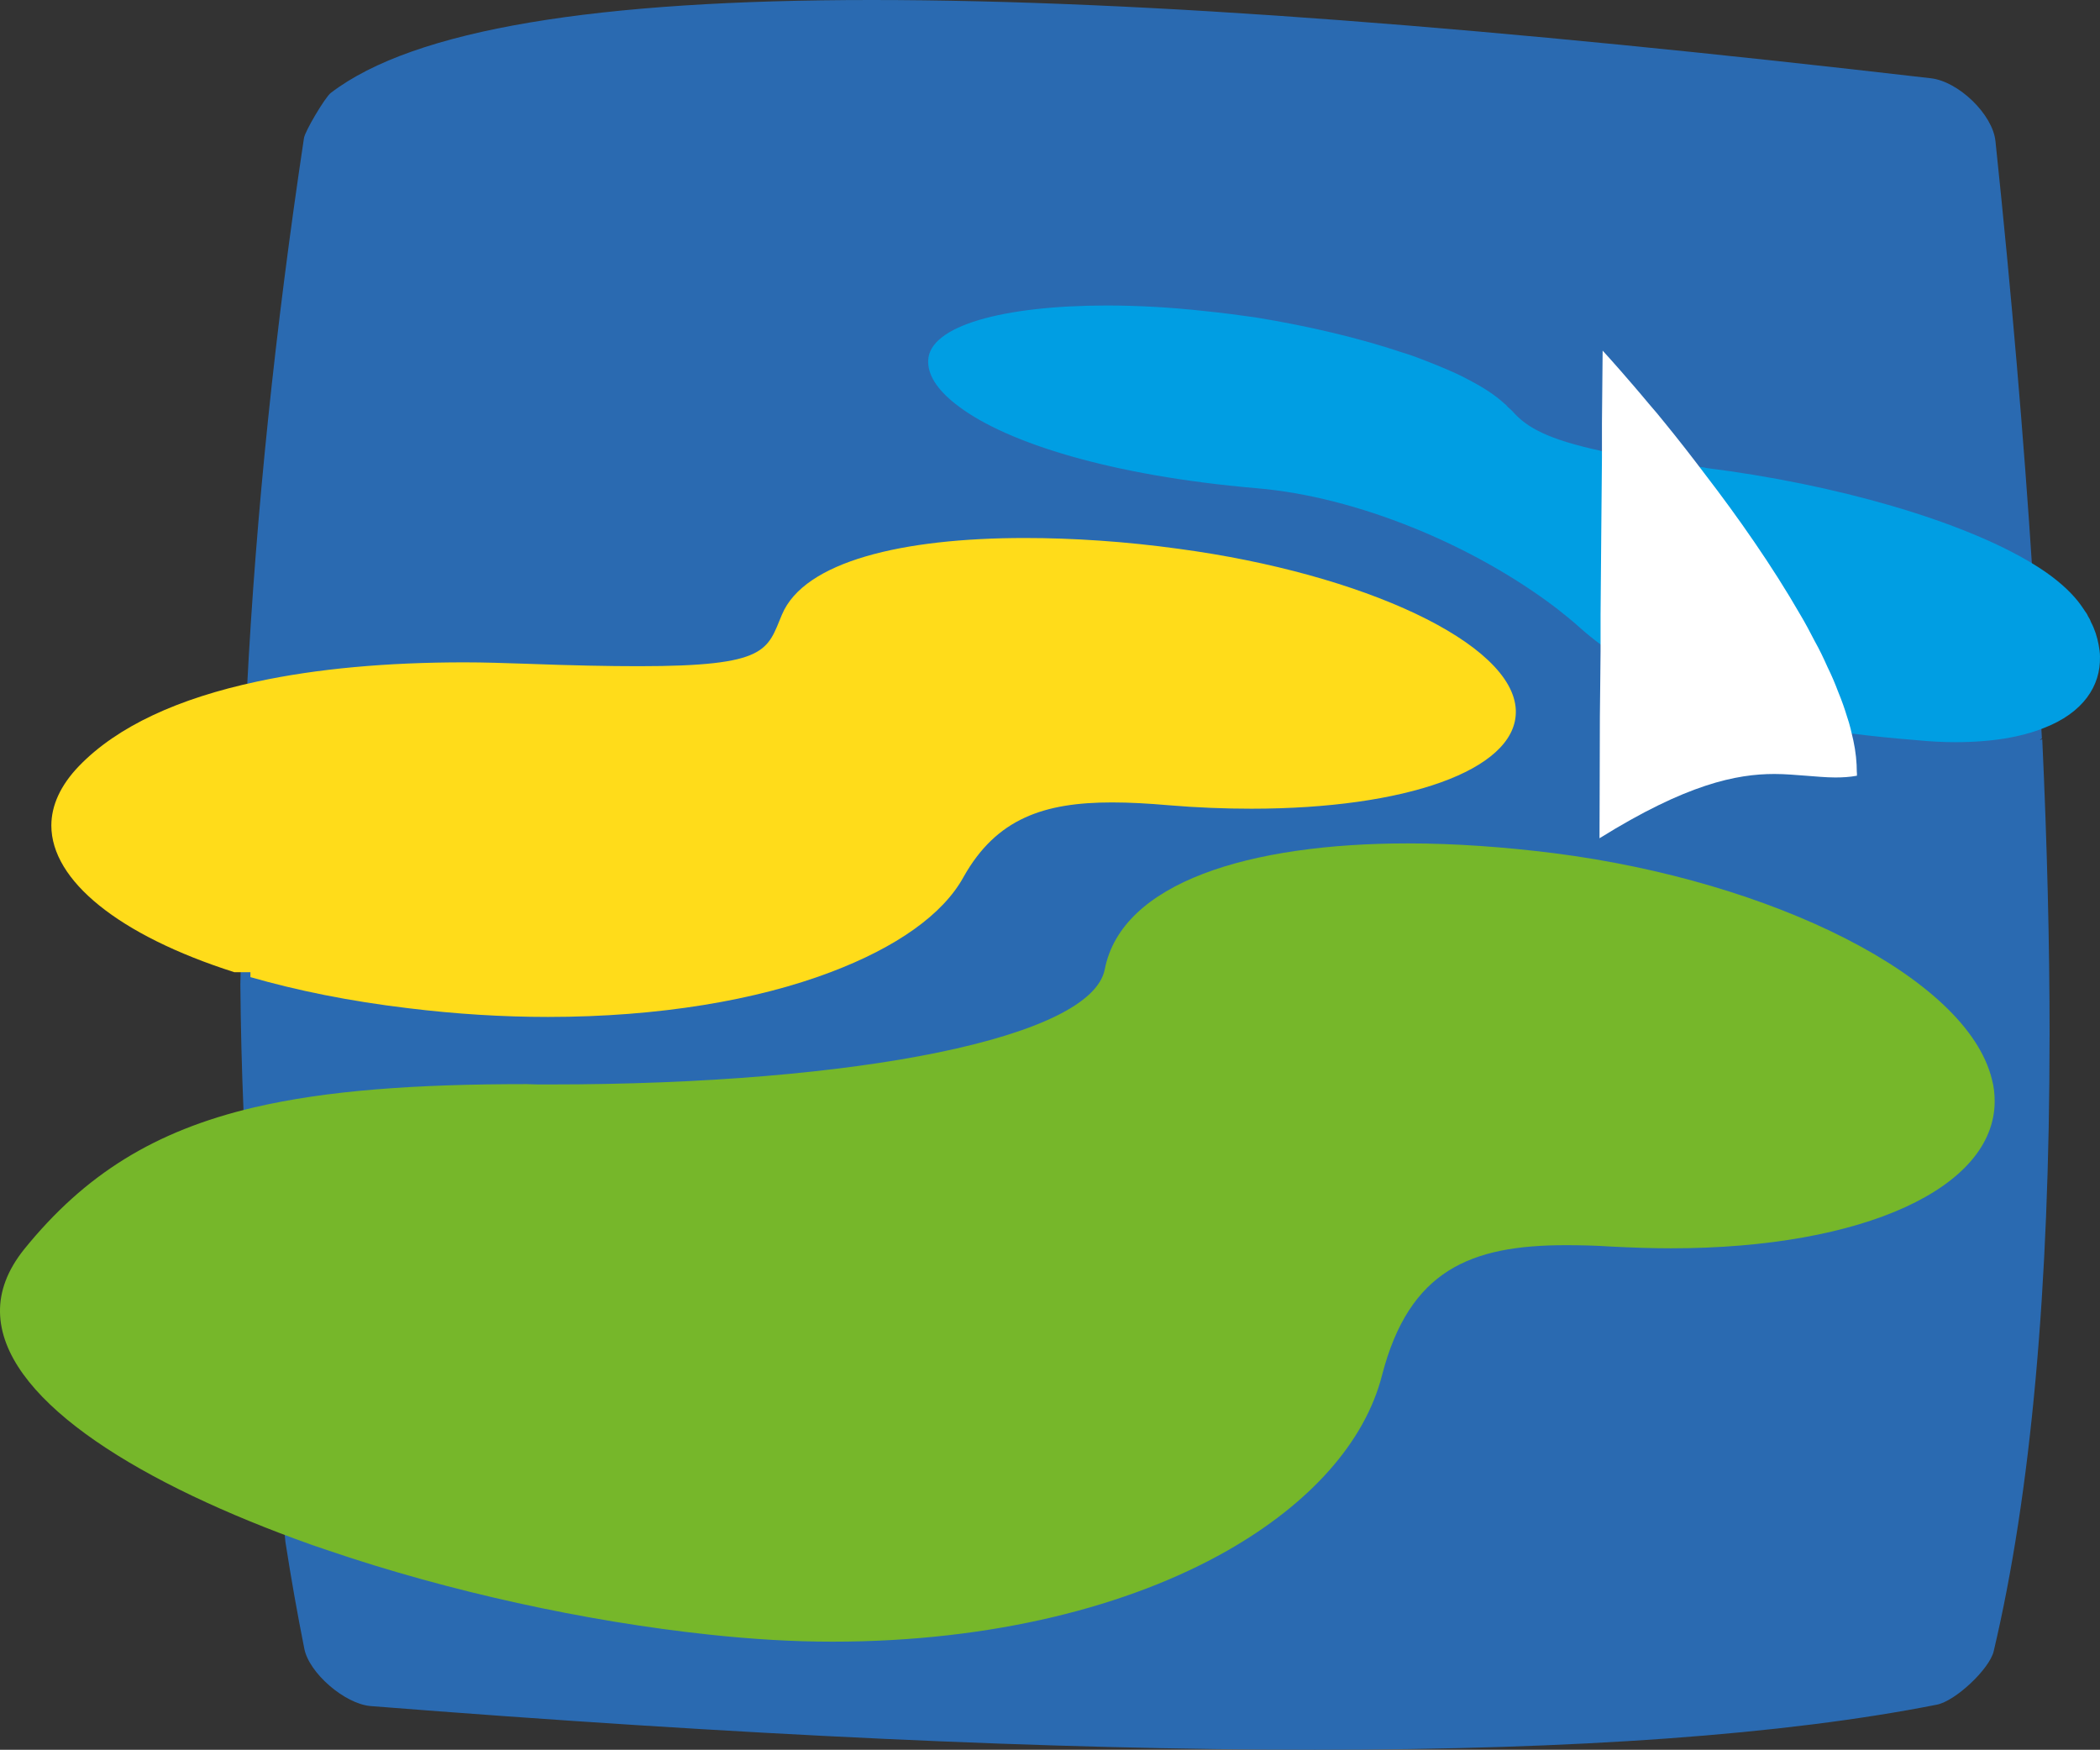
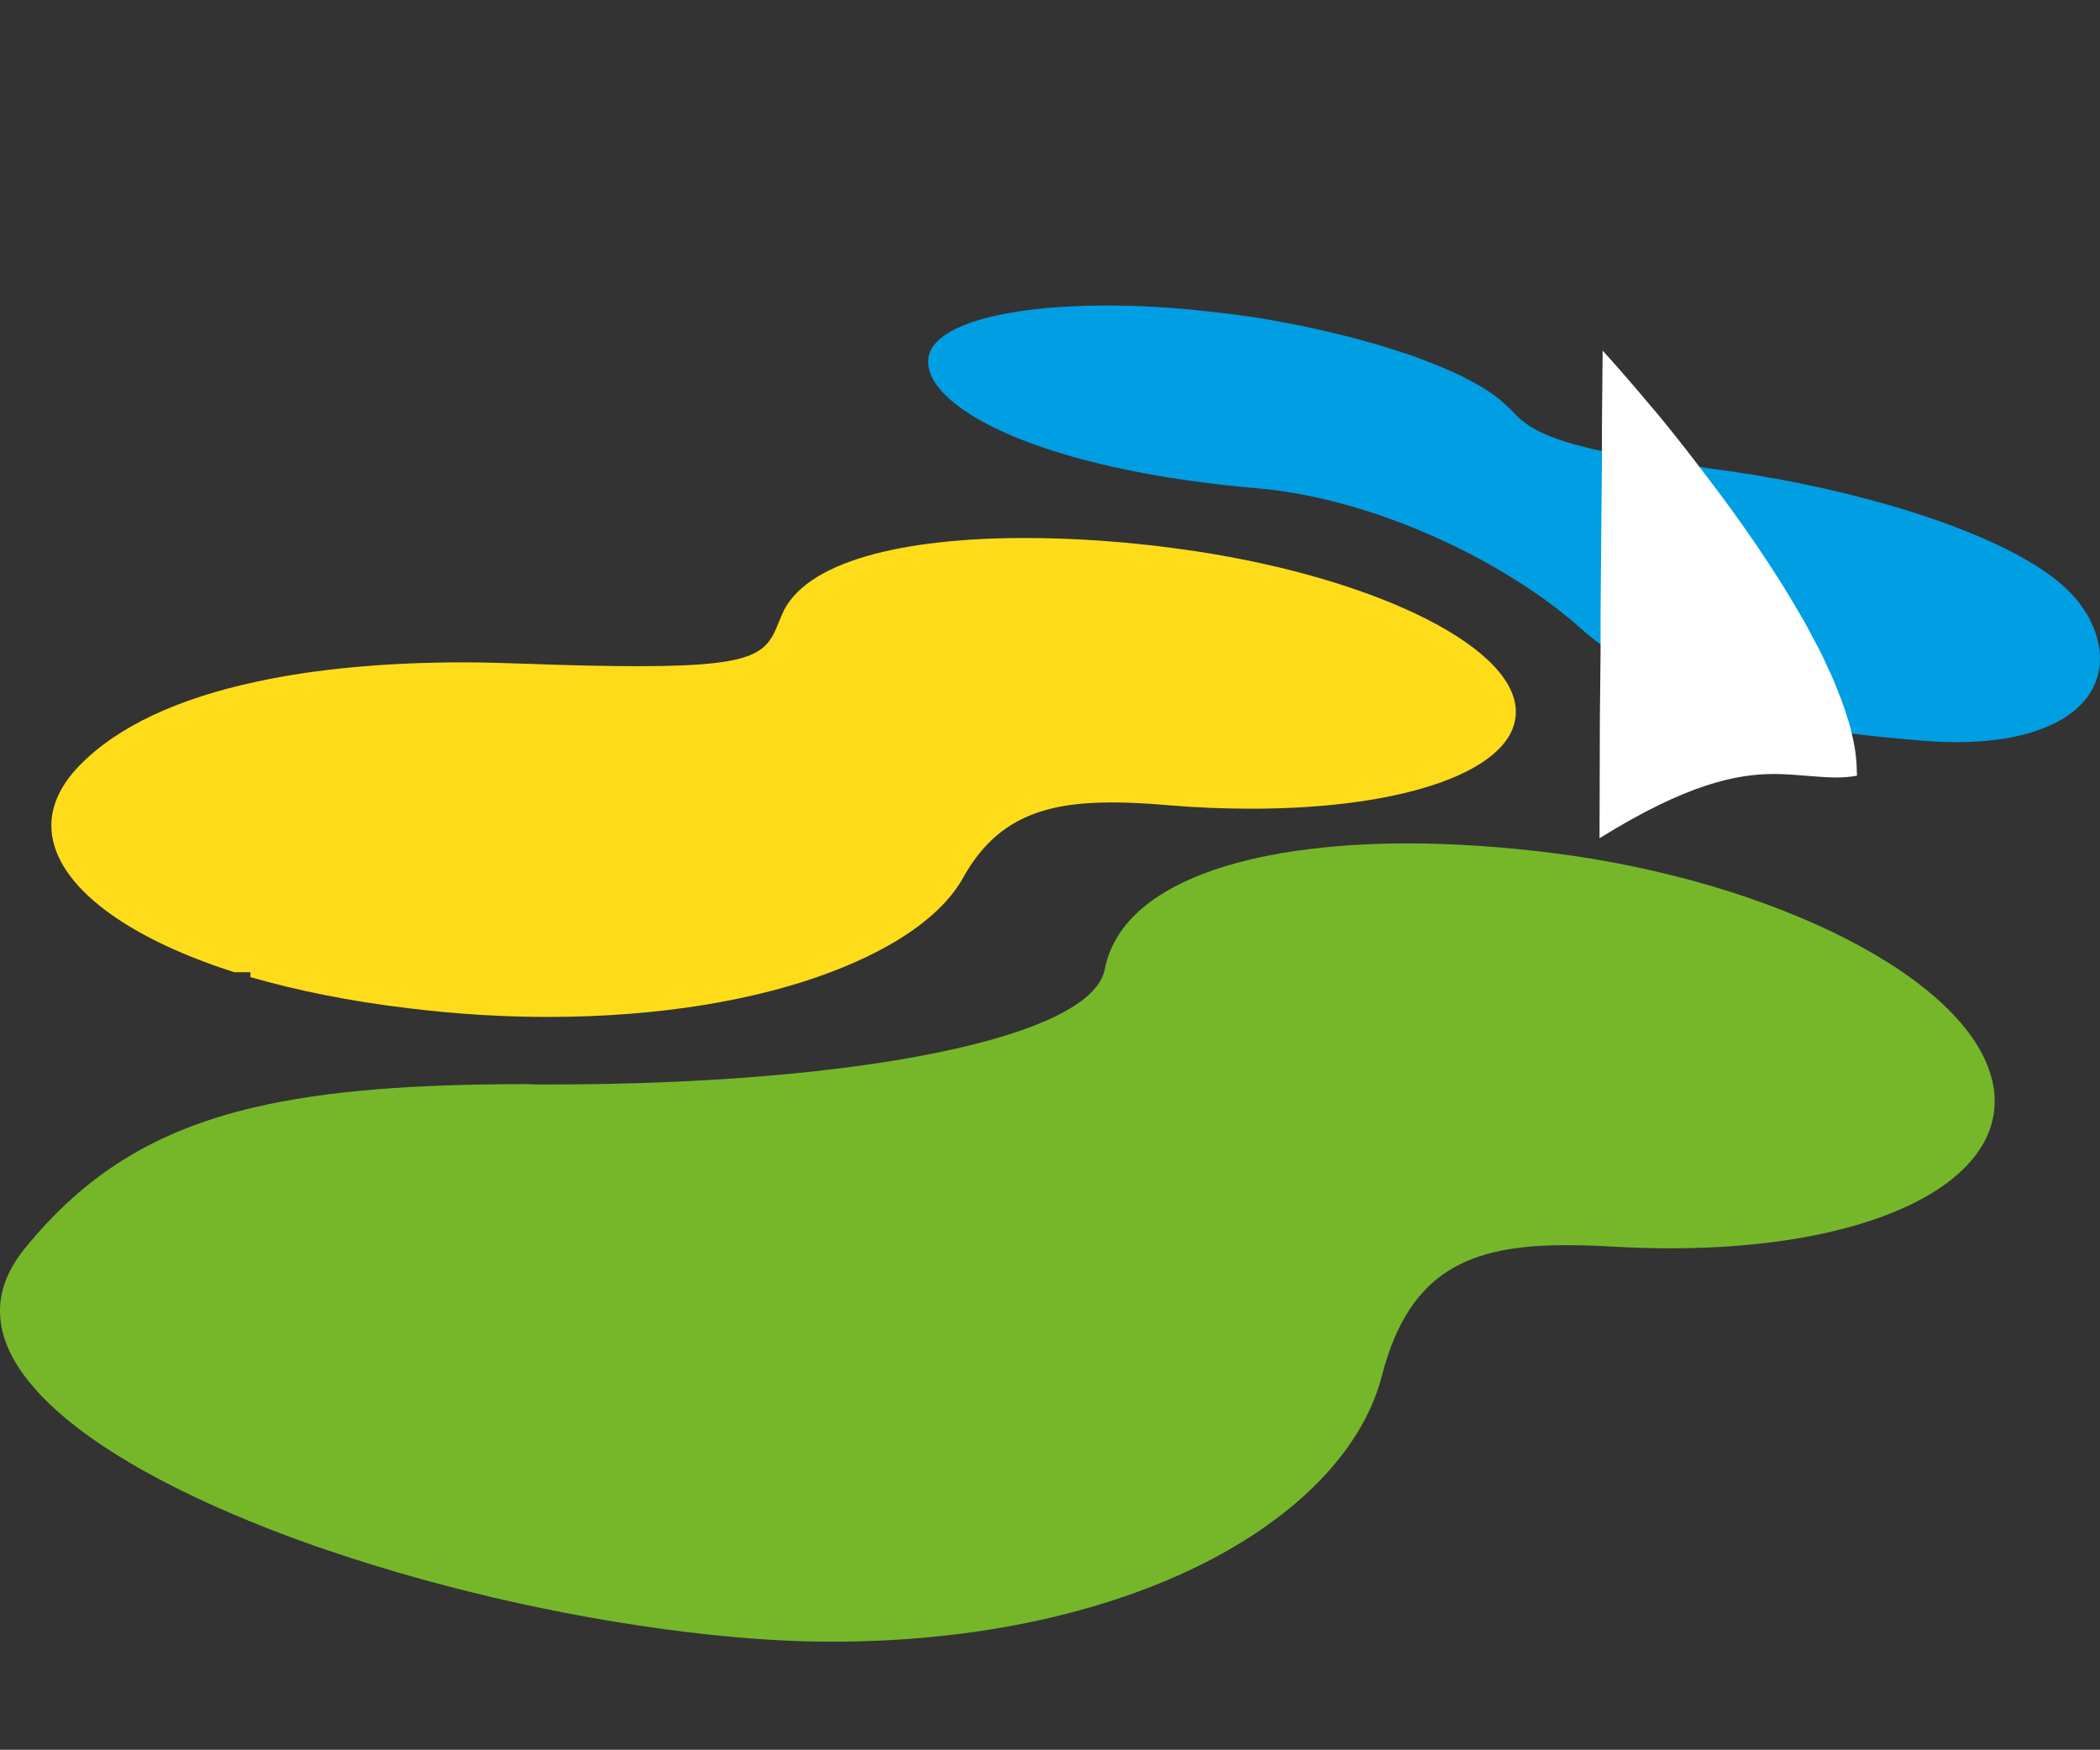
<svg xmlns="http://www.w3.org/2000/svg" id="Ebene_1" data-name="Ebene 1" viewBox="0 0 698.61 582">
  <rect x="0" y="0" width="698.61" height="582" fill="#333333" stroke="none" />
  <defs>
    <style>
      .cls-1 {
        fill: #fff;
      }

      .cls-2 {
        fill: #009ee3;
      }

      .cls-3 {
        fill: #ffdc1a;
      }

      .cls-4 {
        fill: #76b72a;
      }

      .cls-5 {
        fill: #2a6ab1;
      }
    </style>
  </defs>
-   <path class="cls-5" d="M681.83,344.51c0,83.77-6.16,152.21-18.59,204.73-1.39,5.92-12.78,16.61-18.94,17.77-50.54,9.99-119.67,14.99-206.82,14.99s-191.71-4.88-314.18-14.53c-8.6-.7-20.57-11.04-22.08-19.17-2.32-11.62-4.41-23.47-6.27-35.44l-13.94-143.49c-.58-13.83-.93-27.77-1.05-41.95l2.21-98.3c3.02-58.68,9.41-119.79,18.94-183.12.23-2.21,7.09-13.71,8.94-15.1C137.83,9.65,198.94,0,289.92,0s207.99,9.29,352.41,26.03c9.18,1.04,20.57,11.97,21.5,20.91,5.34,50.78,9.41,98.65,12.31,143.38l.12.93v.24l3.02,54.14-.7.46c.35,0,.58-.12.82-.23,1.62,34.97,2.44,67.85,2.44,98.64" />
  <path class="cls-3" d="M504.27,236.22v.93c-.46,19.06-36.6,31.84-87.96,31.84-8.83,0-18.01-.35-27.65-1.16-6.62-.58-12.9-.93-18.71-.93-22.65,0-38.46,5.34-49.38,24.75-6.86,12.55-22.43,23.47-44.27,31.72-24.52,9.3-57.05,14.88-94,14.88-14.87,0-30.44-.93-46.47-2.9-19.64-2.33-37.18-5.93-52.52-10.34v-1.63h-5.34c-38.58-12.31-60.89-30.56-60.89-48.8,0-6.62,3.02-13.36,9.18-19.76,12.78-13.25,33.12-22.54,59.26-28.12,19.98-4.3,43.23-6.39,69.02-6.39,6.51,0,13.36.23,20.22.46,15.33.58,27.77.82,37.76.82,43.11,0,42.64-5.34,47.63-17.2,7.44-17.66,40.09-25.44,80.76-25.44,16.15,0,33.58,1.16,51.24,3.6,61.35,8.25,111.31,31.37,112.12,53.68" />
  <path class="cls-4" d="M663.57,366.41c-.12,28.58-43.34,48.8-107.71,48.8-6.39,0-13.01-.23-19.87-.58-5.23-.35-10.34-.46-15.11-.46-31.6,0-52.05,8.25-61.11,43.23-5.69,22.31-24.05,42.76-51.59,58.44-32.53,18.48-78.08,30.21-131.29,30.21-13.13,0-26.72-.82-40.79-2.33-41.59-4.42-86.91-14.41-126.53-27.88-3.84-1.28-7.55-2.55-11.27-3.95C42.65,491.43.47,464.24,0,436.47c-.12-6.97,2.44-13.94,8.02-20.92,20.22-24.98,43.46-39.39,76.34-47.17,24.28-5.69,53.68-7.78,90.86-7.78,1.16,0,2.44.11,3.6.11h4.07c102.71,0,180.1-15.57,184.62-38.23,5.58-28.93,47.99-41.95,100.97-41.95,15.45,0,31.84,1.17,48.45,3.25,72.85,9.29,137.34,41.36,145.71,75.17.7,2.56.93,5,.93,7.44" />
  <path class="cls-2" d="M698.6,218.51c.23,9.53-5.46,18.59-18.82,23.7-7.32,2.9-16.97,4.65-29.28,4.65-4.06,0-8.6-.23-13.25-.7-7.32-.58-14.17-1.28-20.57-2.09-15.92-1.98-29.16-4.53-40.67-7.9-17.77-5.23-31.25-12.2-43.45-21.73-2.33-1.74-4.53-3.49-6.74-5.46-2.55-2.33-5.34-4.53-8.13-6.74-27.65-21.03-66.34-37.06-99.69-39.85-48.57-4.18-82.84-15.1-98.88-27.07-6.62-4.88-10.23-9.88-10.34-14.76v-.58c.23-11.62,24.98-18.36,59.38-18.36,10.22,0,21.26.58,32.76,1.86,5.58.58,11.15,1.28,16.73,2.09,17.89,2.9,34.85,6.97,49.03,11.73,1.63.46,3.25,1.05,4.77,1.62,4.65,1.74,8.94,3.49,12.78,5.23,1.51.7,2.9,1.39,4.18,2.09,4.99,2.56,9.06,5.23,12.08,8.02.35.23.7.58,1.05,1.05.58.46,1.16,1.04,1.74,1.62,4.53,5.11,11.27,9.18,29.75,13.13,8.48,1.86,19.52,3.61,34.04,5.46.11,0,.23,0,.35.12,42.87,5.34,85.64,17.54,109.34,32.18,5.69,3.49,10.22,7.21,13.48,10.93.7.81,1.28,1.51,1.86,2.32.23.35.58.82.81,1.16.23.35.46.7.7,1.05.46.58.82,1.16,1.05,1.74.35.58.7,1.16.93,1.86,1.28,2.44,2.09,5,2.56,7.56.23,1.27.46,2.67.46,4.06" />
  <path class="cls-1" d="M617.75,256.97v1.05c-2.44.46-4.88.58-7.21.58-3.25,0-6.5-.35-9.76-.58-3.25-.23-6.74-.58-10.46-.58-12.66,0-29.28,3.37-58.21,21.38,0-9.99.12-24.4.12-40.43.12-6.97.12-14.29.23-21.73v-12.2c.12-18.47.35-36.95.46-52.17v-11.5c.12-14.64.23-24.17.23-24.17,0,0,4.07,4.42,10.34,11.73,1.62,1.86,3.25,3.83,5.11,6.04,1.74,1.98,3.49,4.07,5.34,6.39,4.18,5.11,8.72,10.92,13.36,17.08,10.81,14.06,22.31,30.44,31.6,46.59,1.74,2.9,3.25,5.81,4.76,8.72,1.63,2.9,3.02,5.81,4.3,8.71,1.39,2.79,2.55,5.58,3.6,8.37,1.16,2.79,2.09,5.46,2.9,8.13.93,2.67,1.51,5.34,2.09,7.9.81,3.71,1.16,7.32,1.16,10.69" />
</svg>